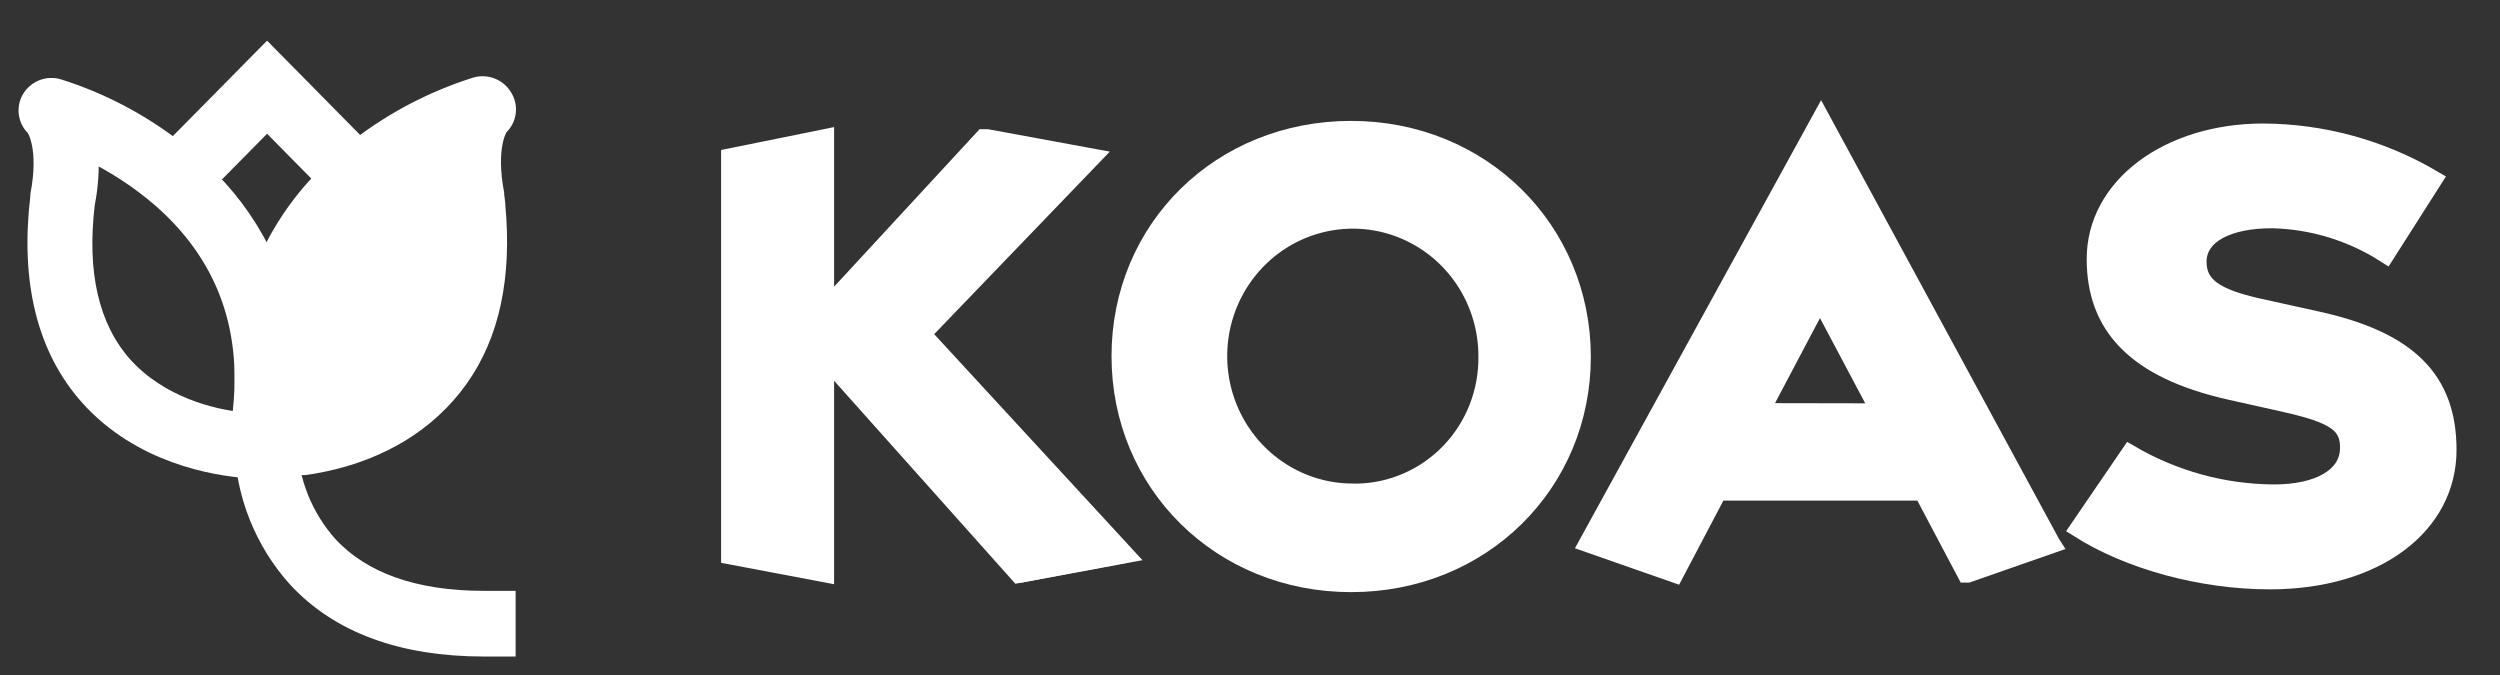
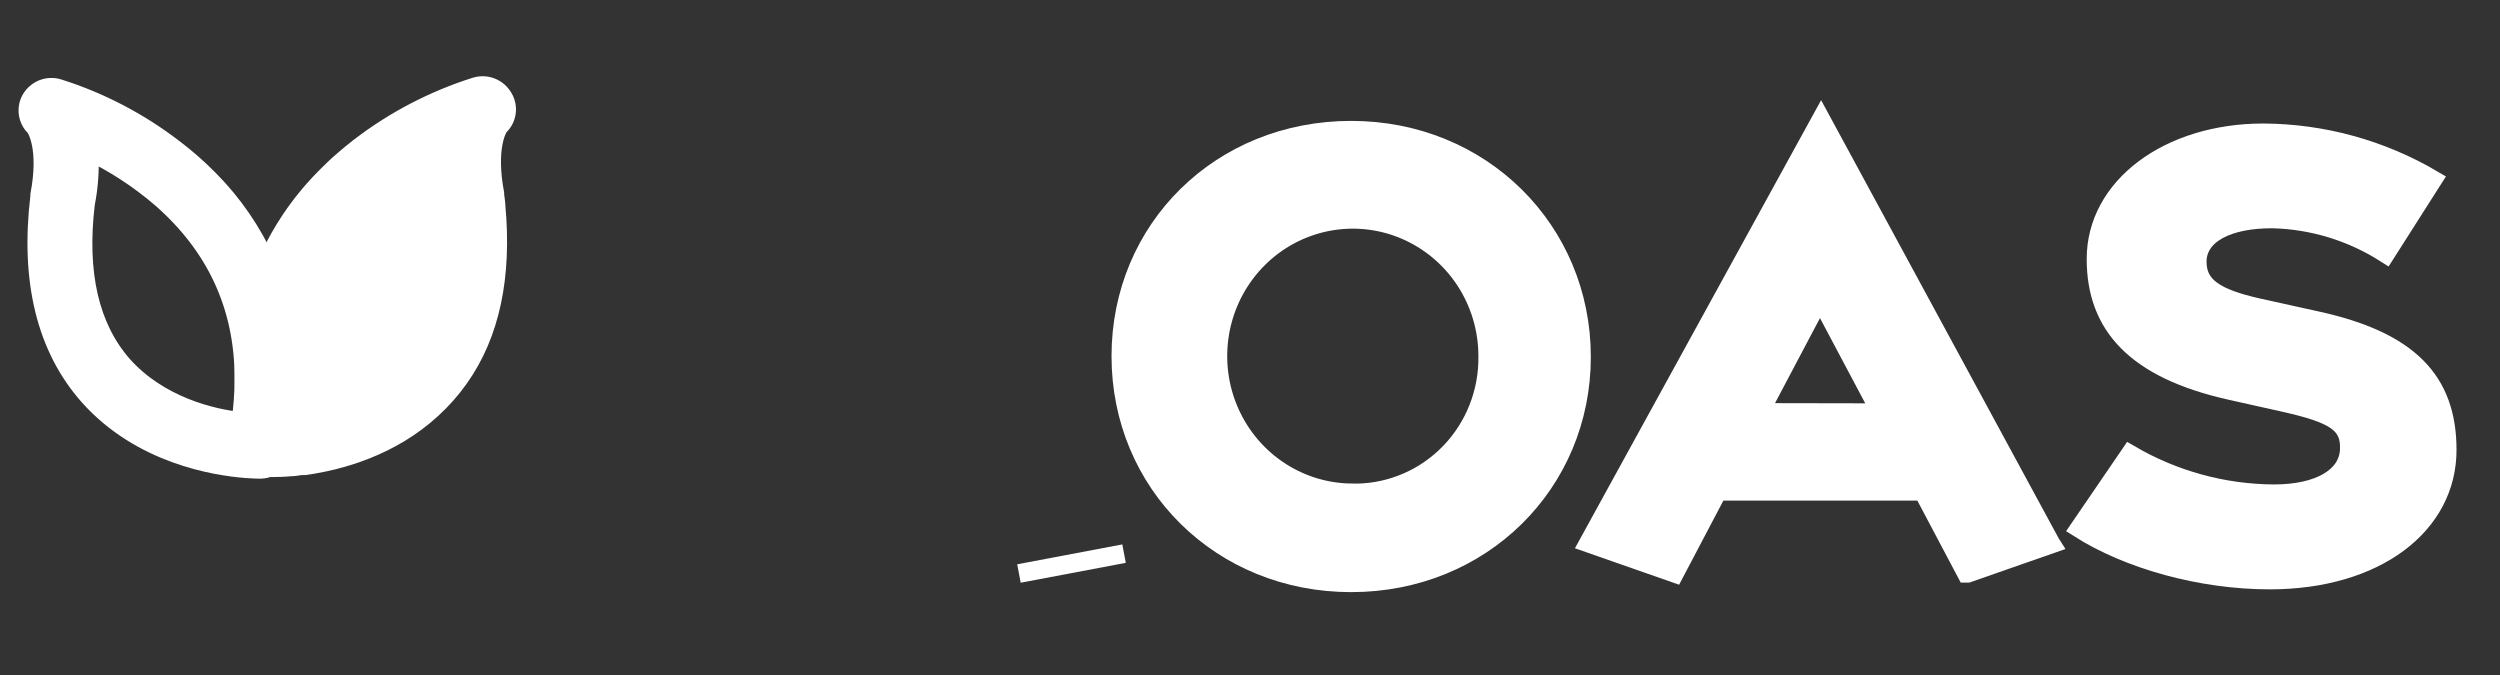
<svg xmlns="http://www.w3.org/2000/svg" width="100" height="27" viewBox="0 0 100 27" fill="none">
  <rect x="0" y="0" width="100" height="27" fill="#333333" stroke="none" />
  <path d="M19.701 10.347C18.307 13.012 13.143 17.575 12.329 18.28L12.219 18.374L12.181 18.301C11.983 17.882 11.819 17.447 11.69 17L11.637 16.81L11.583 16.608C11.165 14.937 11.034 13.205 11.197 11.488C11.197 11.274 11.236 11.054 11.262 10.831C11.335 10.182 11.512 9.55 11.785 8.958C11.785 8.958 11.785 8.958 11.785 8.958C12.165 8.403 12.594 7.884 13.066 7.407L12.992 7.331C13.253 7.093 13.536 6.879 13.836 6.693C14.051 6.559 14.273 6.436 14.501 6.325V6.325C15.752 5.723 16.944 5.551 17.25 5.371C17.871 4.997 18.299 6.816 19.651 8.482C19.711 9.101 19.728 9.725 19.701 10.347V10.347Z" fill="white" stroke="white" stroke-width="0.75" stroke-miterlimit="10" />
  <path d="M20.136 3.91C20.028 3.721 19.861 3.574 19.661 3.494C19.461 3.413 19.24 3.402 19.033 3.464C17.35 3.994 15.77 4.818 14.365 5.898C14.167 6.052 13.969 6.215 13.771 6.386L13.729 6.422C13.477 6.639 13.224 6.88 12.972 7.139C12.477 7.642 12.029 8.19 11.635 8.777C10.385 10.636 9.732 12.839 9.763 15.088V15.154C9.767 15.713 9.804 16.271 9.873 16.826C9.92 17.199 9.983 17.576 10.06 17.967C10.098 18.153 10.19 18.324 10.326 18.455C10.461 18.587 10.633 18.674 10.818 18.705C10.864 18.71 10.911 18.71 10.957 18.705H10.984C11.064 18.705 11.281 18.705 11.629 18.675C11.754 18.675 11.896 18.648 12.051 18.627H12.11H12.202C13.634 18.422 15.643 17.862 17.283 16.353C18.924 14.844 19.782 12.816 19.895 10.256C19.922 9.597 19.905 8.937 19.842 8.28C19.842 8.127 19.812 7.979 19.794 7.817C19.796 7.796 19.796 7.776 19.794 7.756C19.449 5.922 19.889 5.154 19.972 5.045C20.125 4.905 20.225 4.714 20.255 4.507C20.285 4.3 20.242 4.089 20.136 3.91ZM11.858 16.768L11.73 16.783C11.652 16.247 11.611 15.705 11.605 15.163C11.572 13.776 11.851 12.4 12.42 11.138C12.989 9.877 13.833 8.762 14.888 7.88C15.774 7.114 16.755 6.47 17.806 5.964C17.763 6.67 17.811 7.379 17.949 8.073C18.742 14.81 14.475 16.413 11.858 16.768Z" fill="white" stroke="white" stroke-width="0.75" stroke-miterlimit="10" />
  <path d="M11.017 11.446C10.915 11.139 10.797 10.837 10.663 10.542C10.105 9.286 9.323 8.145 8.357 7.175C8.12 6.934 7.876 6.705 7.635 6.497C7.395 6.289 7.181 6.115 6.952 5.943C5.561 4.874 3.996 4.058 2.329 3.533C2.123 3.471 1.902 3.481 1.702 3.562C1.503 3.643 1.336 3.79 1.229 3.979C1.132 4.157 1.096 4.364 1.129 4.565C1.162 4.767 1.261 4.951 1.41 5.088C1.494 5.211 1.933 5.991 1.589 7.798V7.862C1.185 11.232 1.844 13.913 3.544 15.835C5.624 18.175 8.595 18.651 9.852 18.747C10.128 18.768 10.322 18.771 10.396 18.771H10.423C10.561 18.769 10.697 18.736 10.821 18.675C10.948 18.612 11.059 18.519 11.146 18.406C11.232 18.292 11.292 18.159 11.32 18.018C11.385 17.684 11.442 17.359 11.483 17.036C11.483 16.967 11.504 16.895 11.513 16.826C11.582 16.265 11.617 15.701 11.617 15.136C11.619 13.881 11.416 12.634 11.017 11.446V11.446ZM4.905 14.6C3.588 13.094 3.086 10.931 3.419 8.148C3.556 7.454 3.603 6.745 3.559 6.039C4.593 6.536 5.558 7.167 6.432 7.916C8.628 9.828 9.742 12.226 9.76 15.079V15.145C9.758 15.718 9.717 16.291 9.635 16.859C8.503 16.741 6.37 16.247 4.905 14.6Z" fill="white" stroke="white" stroke-width="0.75" stroke-miterlimit="10" />
-   <path d="M14.944 6.479L13.634 7.807L10.683 4.816L8.354 7.175L7.846 7.69L6.535 6.361L10.683 2.16L14.365 5.892L14.463 5.991L14.944 6.479Z" fill="white" stroke="white" stroke-width="0.75" stroke-miterlimit="10" />
-   <path d="M20.25 25.886H19.358C16.09 25.886 13.564 24.958 11.871 23.12C10.55 21.65 9.796 19.747 9.746 17.759V16.822L11.511 16.855V17.789C11.574 19.287 12.153 20.716 13.148 21.825C14.5 23.274 16.589 24.009 19.358 24.009H20.25V25.886Z" fill="white" stroke="white" stroke-width="0.75" stroke-miterlimit="10" />
-   <path d="M36.852 13.361L43.639 6.307L39.479 5.542H39.348L32.989 12.425V5.542L29.219 6.307L29.219 22.202L32.989 22.916V14.247L40.754 22.943L44.964 22.163L36.852 13.361Z" fill="white" stroke="white" stroke-width="0.75" stroke-miterlimit="10" />
  <path d="M54.047 5.211C48.827 5.211 44.836 9.163 44.836 14.247C44.836 19.331 48.832 23.31 54.047 23.31C59.262 23.31 63.258 19.334 63.258 14.274C63.258 9.214 59.256 5.211 54.047 5.211ZM54.047 19.717C52.982 19.704 51.945 19.372 51.066 18.763C50.186 18.153 49.505 17.294 49.106 16.293C48.707 15.292 48.61 14.194 48.825 13.136C49.041 12.079 49.56 11.11 50.318 10.351C51.075 9.593 52.038 9.078 53.083 8.872C54.129 8.666 55.211 8.778 56.193 9.194C57.176 9.611 58.016 10.312 58.606 11.21C59.196 12.109 59.511 13.165 59.511 14.244C59.533 15.674 58.993 17.055 58.011 18.082C57.028 19.108 55.684 19.698 54.273 19.72H54.047V19.717Z" fill="white" stroke="white" stroke-width="0.75" stroke-miterlimit="10" />
  <path d="M82.027 21.729L72.842 4.789L63.539 21.723L66.983 22.928L68.709 19.648H76.919L78.654 22.928H78.711L82.048 21.762L82.027 21.729ZM70.379 16.5L72.798 11.922L75.234 16.509L70.379 16.5Z" fill="white" stroke="white" stroke-width="0.75" stroke-miterlimit="10" />
  <path d="M92.668 12.825L90.321 12.307C88.624 11.925 87.89 11.455 87.887 10.473C87.887 9.365 89.124 8.747 90.903 8.756C92.507 8.795 94.071 9.274 95.429 10.142L97.313 7.184C95.251 5.97 92.91 5.326 90.526 5.316C86.755 5.316 83.838 7.467 83.843 10.362C83.843 12.994 85.391 14.765 89.228 15.624L91.355 16.099C93.387 16.554 94.029 16.94 93.973 18.009C93.916 19.078 92.766 19.753 90.957 19.753C88.935 19.742 86.95 19.198 85.198 18.175L83.172 21.139C85.154 22.395 88.051 23.199 90.787 23.199C95.04 23.199 97.892 20.997 97.886 17.991C97.883 15.217 96.35 13.633 92.668 12.825Z" fill="white" stroke="white" stroke-width="0.75" stroke-miterlimit="10" />
  <path d="M44.962 22.145L40.758 22.94" stroke="white" stroke-width="0.75" stroke-miterlimit="10" />
</svg>